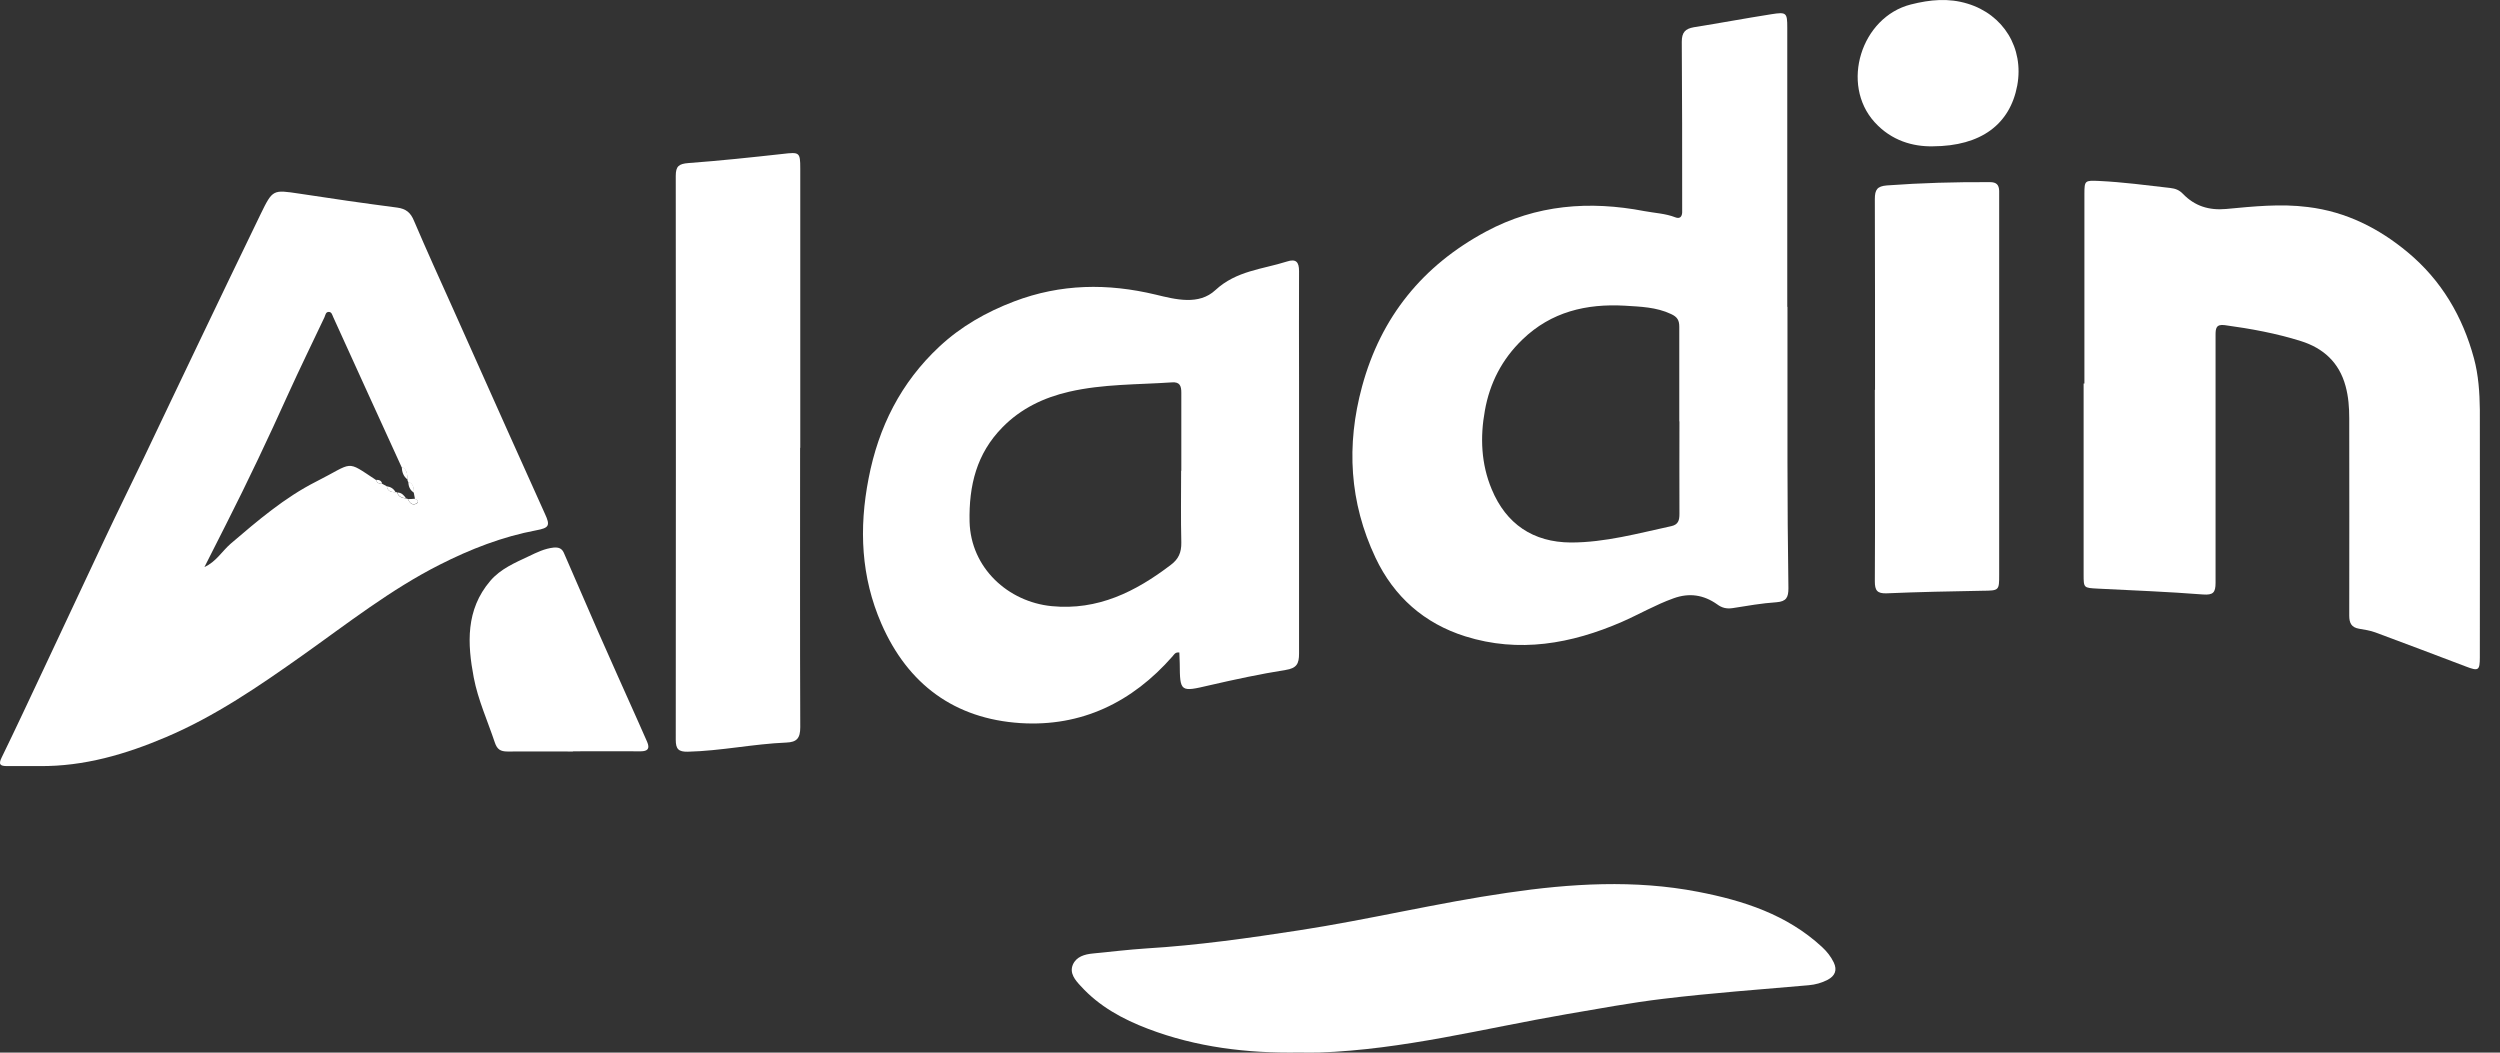
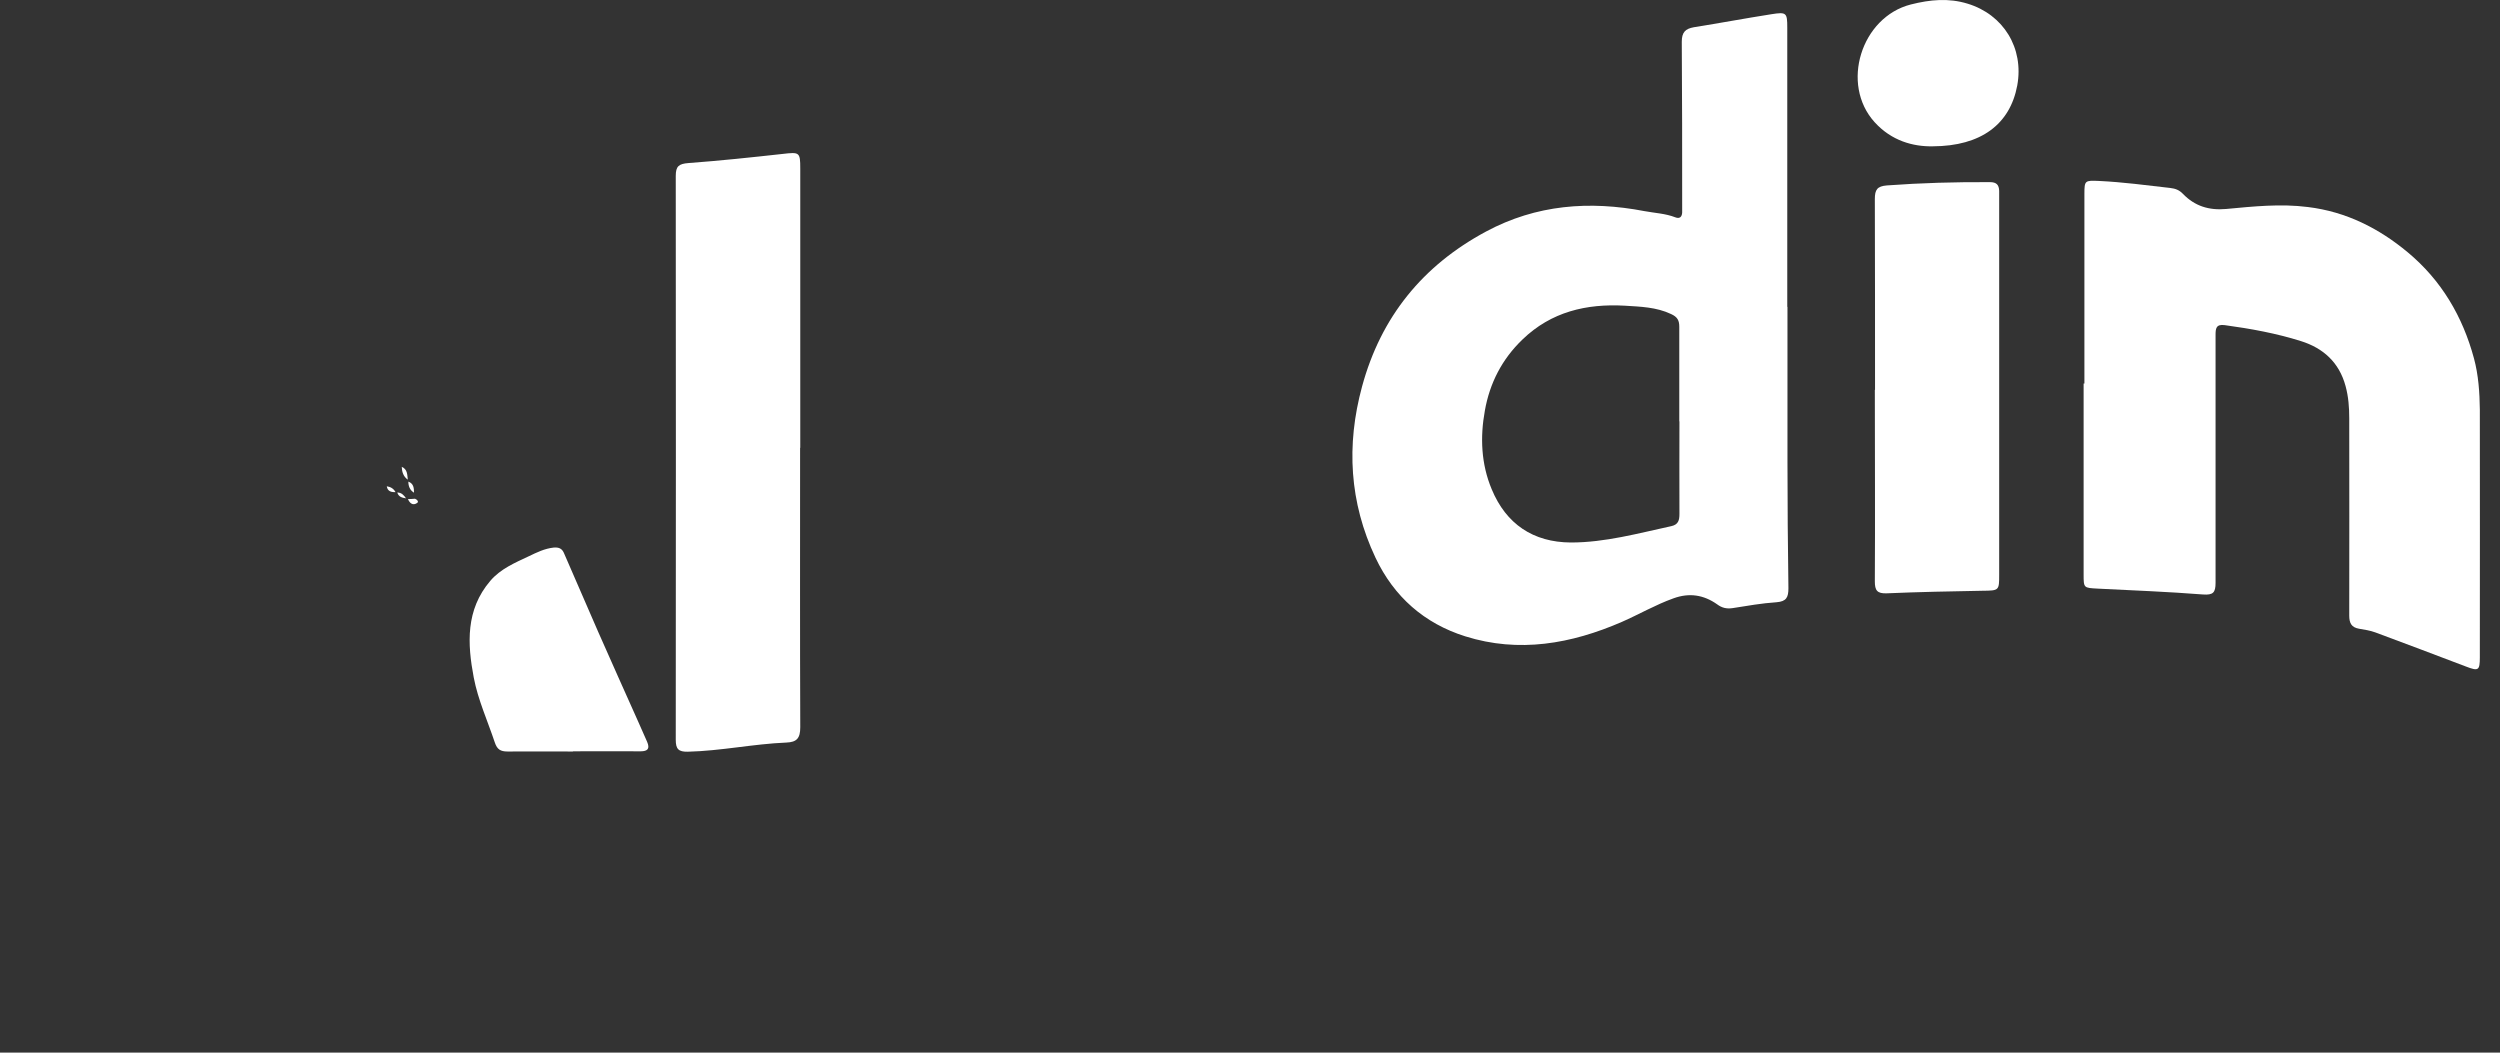
<svg xmlns="http://www.w3.org/2000/svg" width="76" height="32" viewBox="0 0 76 32" fill="none">
  <rect x="0" y="0" width="76" height="32" fill="#333333" stroke="none" />
  <path d="M54.339 9.328C54.339 10.896 54.339 12.47 54.339 14.037C54.339 15.321 54.35 16.599 54.368 17.883C54.368 18.155 54.309 18.285 54.007 18.308C53.564 18.338 53.12 18.415 52.676 18.486C52.493 18.515 52.345 18.48 52.203 18.373C51.795 18.084 51.357 18.013 50.872 18.19C50.328 18.385 49.831 18.675 49.304 18.906C47.766 19.574 46.175 19.858 44.542 19.344C43.3 18.953 42.377 18.143 41.815 16.954C41.022 15.274 40.922 13.534 41.407 11.748C41.981 9.636 43.247 8.074 45.175 7.039C46.707 6.217 48.322 6.098 49.991 6.418C50.304 6.477 50.63 6.489 50.931 6.607C51.067 6.66 51.132 6.589 51.138 6.459C51.138 6.377 51.138 6.288 51.138 6.205C51.138 4.56 51.138 2.916 51.126 1.271C51.126 0.981 51.233 0.875 51.493 0.828C52.28 0.703 53.067 0.555 53.859 0.431C54.309 0.36 54.333 0.39 54.333 0.839C54.333 3.667 54.333 6.501 54.333 9.328H54.339ZM51.05 12.813C51.05 11.854 51.05 10.89 51.05 9.932C51.05 9.743 50.996 9.636 50.801 9.547C50.352 9.334 49.866 9.323 49.393 9.293C48.228 9.228 47.157 9.476 46.282 10.322C45.66 10.92 45.288 11.647 45.14 12.482C44.992 13.292 45.027 14.108 45.347 14.871C45.785 15.93 46.607 16.486 47.755 16.492C48.796 16.492 49.795 16.214 50.807 15.995C51.02 15.948 51.055 15.818 51.055 15.623C51.05 14.682 51.055 13.747 51.055 12.807L51.05 12.813Z" fill="white" />
-   <path d="M1.21 23.289C0.879 23.289 0.547 23.289 0.216 23.289C0.009 23.289 -0.056 23.242 0.05 23.029C0.482 22.142 0.902 21.243 1.322 20.349C1.949 19.024 2.565 17.693 3.192 16.368C3.576 15.552 3.978 14.741 4.369 13.925C4.931 12.754 5.481 11.582 6.043 10.417C6.67 9.11 7.291 7.808 7.924 6.507C8.291 5.755 8.297 5.767 9.096 5.886C10.089 6.039 11.077 6.181 12.077 6.311C12.343 6.347 12.485 6.465 12.586 6.714C12.97 7.613 13.373 8.5 13.775 9.393C14.337 10.648 14.893 11.896 15.455 13.15C15.828 13.972 16.194 14.8 16.567 15.623C16.733 15.978 16.691 16.049 16.307 16.12C15.271 16.315 14.301 16.693 13.367 17.167C11.87 17.924 10.557 18.959 9.196 19.923C7.877 20.858 6.54 21.775 5.049 22.408C3.825 22.929 2.559 23.301 1.204 23.289H1.21ZM11.438 14.588C11.456 14.688 11.527 14.706 11.616 14.706C11.663 14.729 11.71 14.759 11.758 14.783C11.787 14.937 11.894 14.966 12.024 14.96C12.042 14.96 12.065 14.96 12.077 14.978C12.113 15.108 12.225 15.138 12.343 15.155C12.367 15.155 12.385 15.155 12.402 15.179C12.462 15.303 12.55 15.386 12.681 15.297C12.74 15.256 12.681 15.191 12.615 15.167C12.604 15.108 12.592 15.049 12.58 14.984C12.58 14.842 12.568 14.706 12.408 14.647C12.396 14.629 12.385 14.611 12.391 14.588C12.373 14.44 12.391 14.274 12.207 14.197C11.876 13.469 11.545 12.748 11.213 12.02C10.852 11.227 10.492 10.435 10.131 9.642C10.101 9.577 10.084 9.482 9.995 9.482C9.9 9.482 9.894 9.577 9.865 9.642C9.498 10.417 9.119 11.192 8.764 11.973C8.161 13.31 7.534 14.635 6.871 15.942C6.652 16.374 6.434 16.806 6.215 17.238C6.57 17.078 6.747 16.759 7.013 16.528C7.83 15.83 8.652 15.126 9.61 14.641C10.77 14.055 10.492 13.972 11.432 14.593L11.438 14.588Z" fill="white" />
-   <path d="M35.846 19.835C35.722 19.823 35.693 19.9 35.645 19.953C34.421 21.349 32.877 22.1 31.019 21.982C29.02 21.852 27.6 20.805 26.796 18.965C26.174 17.539 26.109 16.066 26.405 14.546C26.707 12.978 27.387 11.63 28.552 10.541C29.209 9.926 29.978 9.488 30.83 9.163C32.25 8.624 33.67 8.607 35.131 8.956C35.74 9.104 36.444 9.287 36.947 8.82C37.586 8.228 38.378 8.187 39.124 7.95C39.396 7.861 39.491 7.962 39.491 8.24C39.485 9.364 39.491 10.482 39.491 11.606C39.491 14.363 39.491 17.113 39.491 19.87C39.491 20.178 39.42 20.314 39.082 20.367C38.301 20.491 37.532 20.657 36.764 20.834C35.882 21.041 35.87 21.041 35.864 20.166C35.864 20.053 35.852 19.941 35.852 19.835H35.846ZM35.912 14.309C35.912 13.517 35.912 12.73 35.912 11.937C35.912 11.736 35.87 11.606 35.628 11.624C34.587 11.695 33.533 11.671 32.504 11.908C31.735 12.085 31.037 12.416 30.475 12.99C29.688 13.789 29.452 14.759 29.475 15.859C29.511 17.267 30.647 18.297 31.972 18.427C33.374 18.563 34.521 17.989 35.592 17.173C35.829 16.995 35.917 16.794 35.912 16.492C35.894 15.765 35.906 15.037 35.906 14.315L35.912 14.309Z" fill="white" />
  <path d="M63.366 11.659C63.366 9.737 63.366 7.814 63.366 5.891C63.366 5.483 63.384 5.483 63.81 5.501C64.537 5.536 65.253 5.631 65.975 5.714C66.135 5.732 66.253 5.779 66.365 5.897C66.72 6.264 67.152 6.4 67.673 6.353C68.501 6.276 69.329 6.187 70.163 6.294C71.323 6.436 72.316 6.938 73.198 7.672C74.221 8.524 74.866 9.624 75.209 10.896C75.345 11.399 75.381 11.931 75.387 12.452C75.392 14.96 75.387 17.474 75.387 19.983C75.387 20.385 75.345 20.409 74.961 20.261C74.044 19.912 73.133 19.568 72.21 19.225C72.05 19.166 71.879 19.142 71.713 19.113C71.482 19.072 71.417 18.941 71.417 18.711C71.423 16.711 71.417 14.718 71.417 12.718C71.417 12.387 71.394 12.061 71.305 11.736C71.11 11.014 70.624 10.582 69.95 10.37C69.199 10.133 68.418 9.991 67.631 9.884C67.365 9.849 67.353 9.991 67.353 10.186C67.353 11.02 67.353 11.854 67.353 12.688C67.353 14.363 67.353 16.043 67.353 17.717C67.353 18.013 67.282 18.095 66.969 18.072C65.904 17.989 64.839 17.948 63.768 17.894C63.342 17.871 63.342 17.877 63.342 17.456C63.342 15.522 63.342 13.588 63.342 11.659H63.366Z" fill="white" />
-   <path d="M39.484 31.997C37.917 32.021 36.373 31.838 34.9 31.276C34.136 30.986 33.415 30.595 32.853 29.974C32.687 29.797 32.504 29.584 32.616 29.323C32.723 29.081 32.971 29.01 33.225 28.986C33.77 28.933 34.308 28.868 34.852 28.832C36.408 28.738 37.952 28.519 39.49 28.282C41.608 27.957 43.696 27.448 45.82 27.141C47.748 26.857 49.695 26.738 51.623 27.111C53.002 27.377 54.321 27.803 55.386 28.785C55.533 28.921 55.658 29.075 55.746 29.258C55.859 29.495 55.782 29.667 55.563 29.785C55.38 29.88 55.19 29.933 54.983 29.951C53.504 30.081 52.026 30.187 50.553 30.365C49.571 30.483 48.594 30.666 47.618 30.832C45.116 31.264 42.649 31.909 40.099 31.997C39.898 32.003 39.691 31.997 39.49 31.997H39.484Z" fill="white" />
  <path d="M24.323 13.611C24.323 16.445 24.317 19.273 24.328 22.106C24.328 22.444 24.222 22.562 23.903 22.574C22.903 22.615 21.915 22.828 20.909 22.852C20.625 22.858 20.543 22.769 20.543 22.491C20.548 16.776 20.548 11.062 20.543 5.347C20.543 5.052 20.637 4.981 20.927 4.957C21.885 4.886 22.838 4.785 23.796 4.679C24.305 4.62 24.328 4.626 24.328 5.123C24.328 7.956 24.328 10.784 24.328 13.617L24.323 13.611Z" fill="white" />
  <path d="M57.001 11.849C57.001 9.914 57.001 7.986 56.995 6.051C56.995 5.767 57.066 5.661 57.361 5.637C58.403 5.56 59.45 5.531 60.497 5.537C60.692 5.537 60.769 5.619 60.775 5.803C60.775 5.88 60.775 5.951 60.775 6.028C60.775 9.837 60.775 13.647 60.775 17.463C60.775 17.954 60.775 17.954 60.266 17.959C59.296 17.977 58.326 17.995 57.355 18.037C57.066 18.048 56.995 17.948 56.995 17.676C57.007 15.735 56.995 13.789 56.995 11.849H57.001Z" fill="white" />
  <path d="M17.413 22.846C16.75 22.846 16.088 22.84 15.431 22.846C15.212 22.846 15.112 22.781 15.041 22.568C14.822 21.911 14.532 21.278 14.402 20.598C14.207 19.569 14.153 18.539 14.905 17.658C15.218 17.291 15.656 17.108 16.082 16.907C16.318 16.794 16.555 16.676 16.833 16.646C16.981 16.634 17.081 16.67 17.141 16.806C17.49 17.605 17.833 18.403 18.182 19.202C18.584 20.113 18.992 21.024 19.4 21.935C19.489 22.136 19.578 22.343 19.672 22.55C19.761 22.757 19.696 22.84 19.471 22.84C18.791 22.834 18.105 22.84 17.425 22.84L17.413 22.846Z" fill="white" />
  <path d="M58.757 4.448C58.16 4.46 57.503 4.282 56.989 3.715C55.941 2.561 56.58 0.52 58.089 0.136C58.675 -0.012 59.236 -0.066 59.816 0.112C60.905 0.443 61.532 1.461 61.325 2.596C61.106 3.774 60.23 4.442 58.757 4.448Z" fill="white" />
  <path d="M12.396 15.173C12.467 15.173 12.544 15.167 12.615 15.161C12.68 15.185 12.74 15.25 12.68 15.291C12.55 15.38 12.456 15.297 12.402 15.173H12.396Z" fill="white" />
  <path d="M12.397 14.582C12.261 14.487 12.219 14.345 12.213 14.191C12.391 14.268 12.379 14.434 12.397 14.582Z" fill="white" />
  <path d="M12.586 14.978C12.461 14.901 12.414 14.783 12.414 14.641C12.574 14.7 12.586 14.836 12.586 14.978Z" fill="white" />
  <path d="M11.758 14.783C11.876 14.8 11.965 14.854 12.024 14.96C11.894 14.966 11.781 14.937 11.758 14.783Z" fill="white" />
  <path d="M12.077 14.972C12.207 14.972 12.278 15.055 12.343 15.149C12.225 15.132 12.119 15.108 12.077 14.972Z" fill="white" />
-   <path d="M11.438 14.587C11.521 14.587 11.598 14.605 11.616 14.706C11.533 14.706 11.456 14.688 11.438 14.587Z" fill="white" />
</svg>